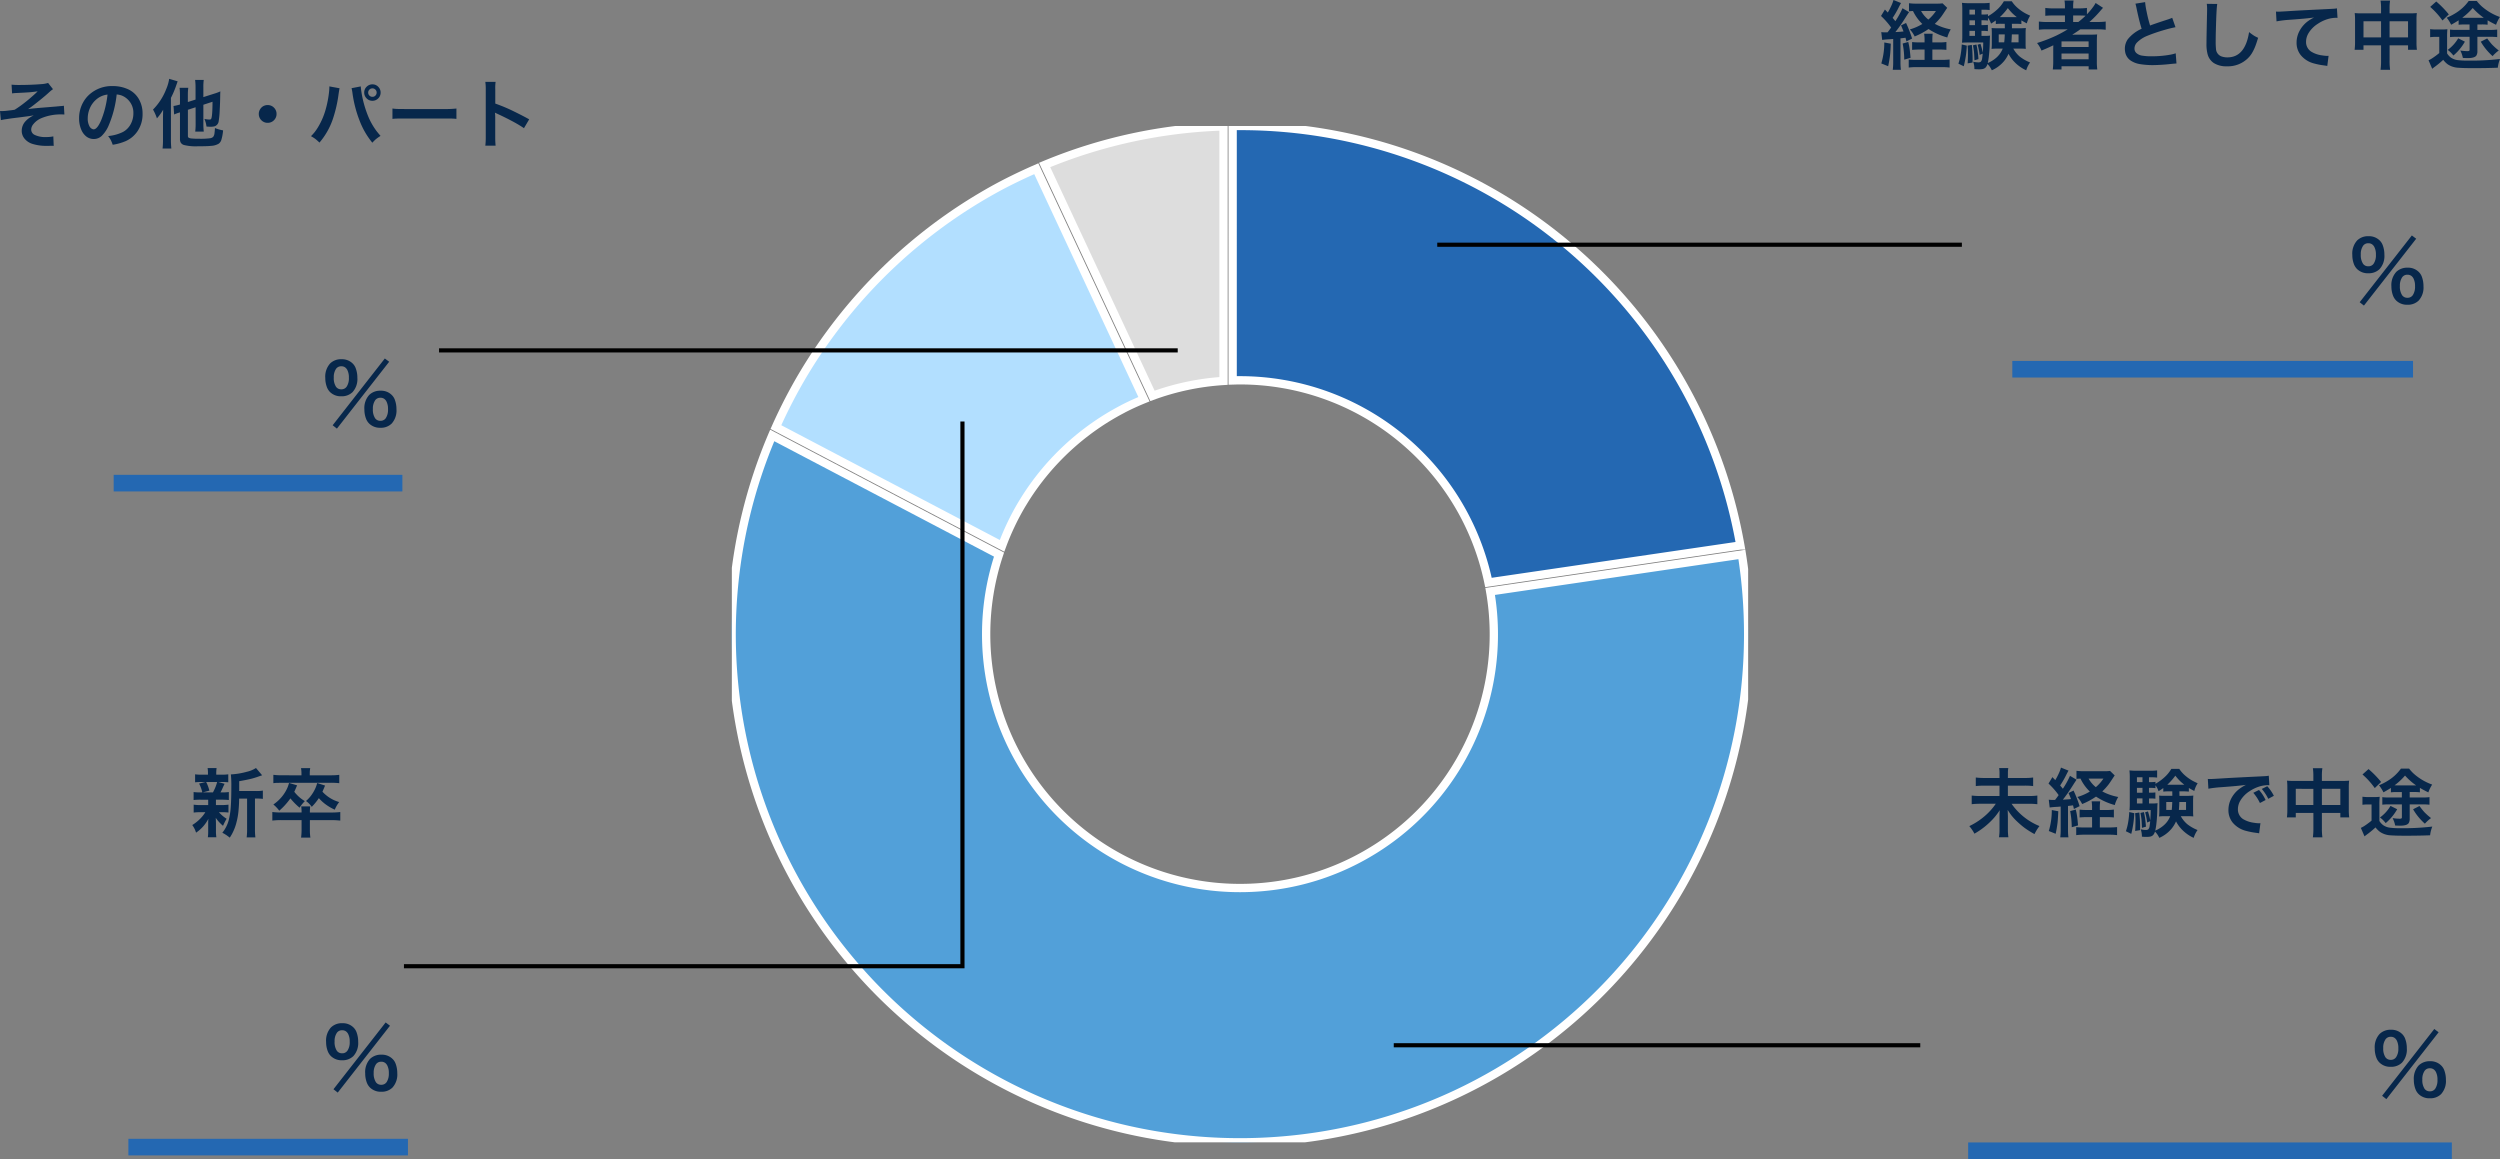
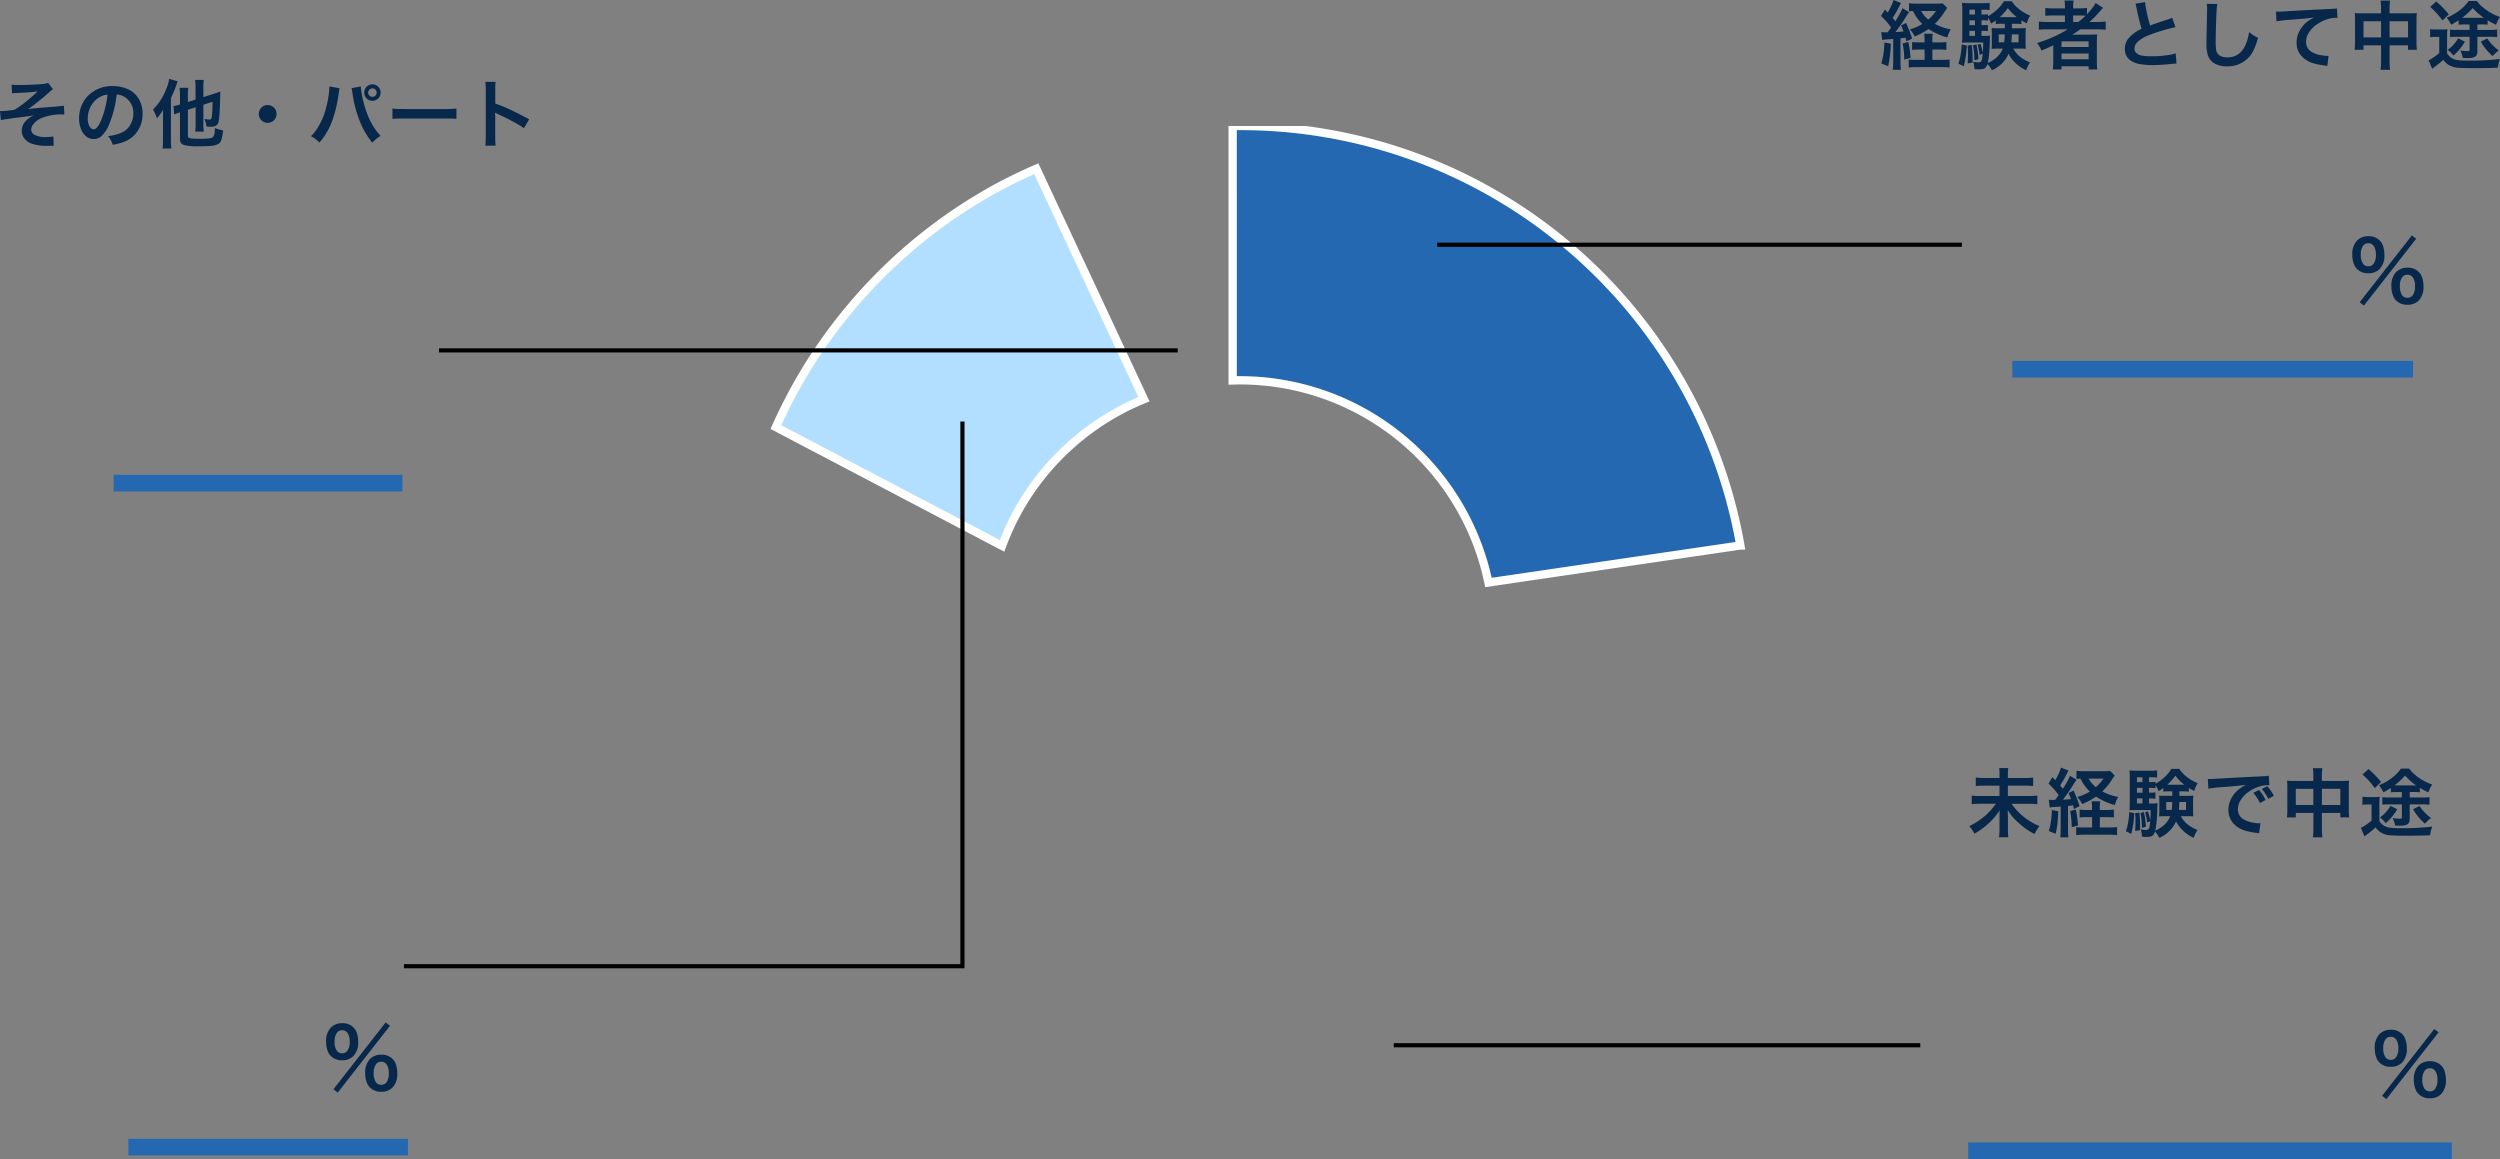
<svg xmlns="http://www.w3.org/2000/svg" width="602.672" height="279.406" viewBox="0 0 602.672 279.406">
  <rect x="0" y="0" width="602.672" height="279.406" fill="#808080" stroke="none" />
  <defs>
    <clipPath id="clip-path">
      <rect id="長方形_633" data-name="長方形 633" width="245" height="245" fill="none" />
    </clipPath>
  </defs>
  <g id="グループ_6848" data-name="グループ 6848" transform="translate(-219.161 -2186.421)">
    <path id="パス_13515" data-name="パス 13515" d="M-16772.826-7615.874h69.6" transform="translate(17019.391 9918.762)" fill="none" stroke="#2468b2" stroke-width="4" />
    <path id="パス_13503" data-name="パス 13503" d="M-16772.826-7615.874h96.6" transform="translate(17477.094 9891.301)" fill="none" stroke="#2468b2" stroke-width="4" />
    <path id="パス_13517" data-name="パス 13517" d="M-16772.826-7615.874h116.6" transform="translate(17466.449 10079.701)" fill="none" stroke="#2468b2" stroke-width="4" />
    <path id="パス_13518" data-name="パス 13518" d="M-16772.826-7615.874h67.395" transform="translate(17022.934 10078.826)" fill="none" stroke="#2468b2" stroke-width="4" />
    <path id="パス_13570" data-name="パス 13570" d="M-6.807.049l12.578-16.1,1.045.791L-5.781.859ZM4.775-8.281A3.621,3.621,0,0,1,7.422-7.266a3.074,3.074,0,0,1,.752,1.152,6.494,6.494,0,0,1,.4,2.3A4.671,4.671,0,0,1,7.412-.352,3.663,3.663,0,0,1,4.717.654,3.7,3.7,0,0,1,1.992-.361,3.335,3.335,0,0,1,1.24-1.523,6.2,6.2,0,0,1,.84-3.76,4.72,4.72,0,0,1,2.012-7.266,3.775,3.775,0,0,1,4.775-8.281Zm-.1,1.7a1.461,1.461,0,0,0-1.25.635,3.526,3.526,0,0,0-.537,2.08,3.794,3.794,0,0,0,.537,2.227,1.505,1.505,0,0,0,1.279.615A1.5,1.5,0,0,0,6-1.66a3.654,3.654,0,0,0,.537-2.158,3.909,3.909,0,0,0-.371-1.855,1.753,1.753,0,0,0-.625-.7A1.584,1.584,0,0,0,4.678-6.582Zm-9.326-9.287A3.621,3.621,0,0,1-2-14.854,3.074,3.074,0,0,1-1.25-13.7a6.466,6.466,0,0,1,.4,2.295A4.686,4.686,0,0,1-2.012-7.939,3.7,3.7,0,0,1-4.717-6.934,3.689,3.689,0,0,1-7.432-7.949a3.335,3.335,0,0,1-.752-1.162,6.2,6.2,0,0,1-.4-2.236,4.72,4.72,0,0,1,1.172-3.506A3.755,3.755,0,0,1-4.648-15.869Zm-.1,1.7A1.461,1.461,0,0,0-6-13.535a3.5,3.5,0,0,0-.537,2.08A3.794,3.794,0,0,0-6-9.229a1.505,1.505,0,0,0,1.279.615,1.491,1.491,0,0,0,1.289-.645,3.607,3.607,0,0,0,.537-2.148,3.909,3.909,0,0,0-.371-1.855,1.753,1.753,0,0,0-.625-.7A1.584,1.584,0,0,0-4.746-14.17Z" transform="translate(794.813 2259.231)" fill="#07274b" />
-     <path id="パス_13565" data-name="パス 13565" d="M-6.807.049l12.578-16.1,1.045.791L-5.781.859ZM4.775-8.281A3.621,3.621,0,0,1,7.422-7.266a3.074,3.074,0,0,1,.752,1.152,6.494,6.494,0,0,1,.4,2.3A4.671,4.671,0,0,1,7.412-.352,3.663,3.663,0,0,1,4.717.654,3.7,3.7,0,0,1,1.992-.361,3.335,3.335,0,0,1,1.24-1.523,6.2,6.2,0,0,1,.84-3.76,4.72,4.72,0,0,1,2.012-7.266,3.775,3.775,0,0,1,4.775-8.281Zm-.1,1.7a1.461,1.461,0,0,0-1.25.635,3.526,3.526,0,0,0-.537,2.08,3.794,3.794,0,0,0,.537,2.227,1.505,1.505,0,0,0,1.279.615A1.5,1.5,0,0,0,6-1.66a3.654,3.654,0,0,0,.537-2.158,3.909,3.909,0,0,0-.371-1.855,1.753,1.753,0,0,0-.625-.7A1.584,1.584,0,0,0,4.678-6.582Zm-9.326-9.287A3.621,3.621,0,0,1-2-14.854,3.074,3.074,0,0,1-1.25-13.7a6.466,6.466,0,0,1,.4,2.295A4.686,4.686,0,0,1-2.012-7.939,3.7,3.7,0,0,1-4.717-6.934,3.689,3.689,0,0,1-7.432-7.949a3.335,3.335,0,0,1-.752-1.162,6.2,6.2,0,0,1-.4-2.236,4.72,4.72,0,0,1,1.172-3.506A3.755,3.755,0,0,1-4.648-15.869Zm-.1,1.7A1.461,1.461,0,0,0-6-13.535a3.5,3.5,0,0,0-.537,2.08A3.794,3.794,0,0,0-6-9.229a1.505,1.505,0,0,0,1.279.615,1.491,1.491,0,0,0,1.289-.645,3.607,3.607,0,0,0,.537-2.148,3.909,3.909,0,0,0-.371-1.855,1.753,1.753,0,0,0-.625-.7A1.584,1.584,0,0,0-4.746-14.17Z" transform="translate(306.162 2288.888)" fill="#07274b" />
    <path id="パス_13568" data-name="パス 13568" d="M-6.807.049l12.578-16.1,1.045.791L-5.781.859ZM4.775-8.281A3.621,3.621,0,0,1,7.422-7.266a3.074,3.074,0,0,1,.752,1.152,6.494,6.494,0,0,1,.4,2.3A4.671,4.671,0,0,1,7.412-.352,3.663,3.663,0,0,1,4.717.654,3.7,3.7,0,0,1,1.992-.361,3.335,3.335,0,0,1,1.24-1.523,6.2,6.2,0,0,1,.84-3.76,4.72,4.72,0,0,1,2.012-7.266,3.775,3.775,0,0,1,4.775-8.281Zm-.1,1.7a1.461,1.461,0,0,0-1.25.635,3.526,3.526,0,0,0-.537,2.08,3.794,3.794,0,0,0,.537,2.227,1.505,1.505,0,0,0,1.279.615A1.5,1.5,0,0,0,6-1.66a3.654,3.654,0,0,0,.537-2.158,3.909,3.909,0,0,0-.371-1.855,1.753,1.753,0,0,0-.625-.7A1.584,1.584,0,0,0,4.678-6.582Zm-9.326-9.287A3.621,3.621,0,0,1-2-14.854,3.074,3.074,0,0,1-1.25-13.7a6.466,6.466,0,0,1,.4,2.295A4.686,4.686,0,0,1-2.012-7.939,3.7,3.7,0,0,1-4.717-6.934,3.689,3.689,0,0,1-7.432-7.949a3.335,3.335,0,0,1-.752-1.162,6.2,6.2,0,0,1-.4-2.236,4.72,4.72,0,0,1,1.172-3.506A3.755,3.755,0,0,1-4.648-15.869Zm-.1,1.7A1.461,1.461,0,0,0-6-13.535a3.5,3.5,0,0,0-.537,2.08A3.794,3.794,0,0,0-6-9.229a1.505,1.505,0,0,0,1.279.615,1.491,1.491,0,0,0,1.289-.645,3.607,3.607,0,0,0,.537-2.148,3.909,3.909,0,0,0-.371-1.855,1.753,1.753,0,0,0-.625-.7A1.584,1.584,0,0,0-4.746-14.17Z" transform="translate(800.221 2450.53)" fill="#07274b" />
    <path id="パス_13566" data-name="パス 13566" d="M-6.807.049l12.578-16.1,1.045.791L-5.781.859ZM4.775-8.281A3.621,3.621,0,0,1,7.422-7.266a3.074,3.074,0,0,1,.752,1.152,6.494,6.494,0,0,1,.4,2.3A4.671,4.671,0,0,1,7.412-.352,3.663,3.663,0,0,1,4.717.654,3.7,3.7,0,0,1,1.992-.361,3.335,3.335,0,0,1,1.24-1.523,6.2,6.2,0,0,1,.84-3.76,4.72,4.72,0,0,1,2.012-7.266,3.775,3.775,0,0,1,4.775-8.281Zm-.1,1.7a1.461,1.461,0,0,0-1.25.635,3.526,3.526,0,0,0-.537,2.08,3.794,3.794,0,0,0,.537,2.227,1.505,1.505,0,0,0,1.279.615A1.5,1.5,0,0,0,6-1.66a3.654,3.654,0,0,0,.537-2.158,3.909,3.909,0,0,0-.371-1.855,1.753,1.753,0,0,0-.625-.7A1.584,1.584,0,0,0,4.678-6.582Zm-9.326-9.287A3.621,3.621,0,0,1-2-14.854,3.074,3.074,0,0,1-1.25-13.7a6.466,6.466,0,0,1,.4,2.295A4.686,4.686,0,0,1-2.012-7.939,3.7,3.7,0,0,1-4.717-6.934,3.689,3.689,0,0,1-7.432-7.949a3.335,3.335,0,0,1-.752-1.162,6.2,6.2,0,0,1-.4-2.236,4.72,4.72,0,0,1,1.172-3.506A3.755,3.755,0,0,1-4.648-15.869Zm-.1,1.7A1.461,1.461,0,0,0-6-13.535a3.5,3.5,0,0,0-.537,2.08A3.794,3.794,0,0,0-6-9.229a1.505,1.505,0,0,0,1.279.615,1.491,1.491,0,0,0,1.289-.645,3.607,3.607,0,0,0,.537-2.148,3.909,3.909,0,0,0-.371-1.855,1.753,1.753,0,0,0-.625-.7A1.584,1.584,0,0,0-4.746-14.17Z" transform="translate(306.359 2448.952)" fill="#07274b" />
    <path id="パス_13571" data-name="パス 13571" d="M3.164-8.675q-.36-.51-.765-1A18.683,18.683,0,0,0,.721-11.461l.94-1.547q.563.58.694.721a15.165,15.165,0,0,0,.791-1.5,8.789,8.789,0,0,0,.58-1.521l1.819.729q-.167.264-.659,1.248A21.159,21.159,0,0,1,3.524-11q.387.457.659.791A20.264,20.264,0,0,0,5.9-13.324l1.591.94q-.211.272-1.09,1.661A37.666,37.666,0,0,1,4.184-7.576q1.2-.062,1.96-.149-.22-.6-.589-1.459l1.2-.589A27.161,27.161,0,0,1,8.209-6.012l-1.371.677q-.132-.58-.211-.879-.712.1-1.213.149V-.378a13.231,13.231,0,0,0,.105,1.89H3.551a13.541,13.541,0,0,0,.105-1.9V-5.915l-.422.035L2.8-5.845A18.085,18.085,0,0,0,1-5.687L.782-7.567a6.667,6.667,0,0,0,.932.053H2.3Q2.672-7.98,3.164-8.675ZM13.1-5.089h1.644a11.287,11.287,0,0,0,1.74-.1v1.9a15.928,15.928,0,0,0-1.749-.079H13.1V-.879h2.224a14.778,14.778,0,0,0,1.934-.088V.976A14.235,14.235,0,0,0,15.293.87H9.369A14.677,14.677,0,0,0,7.4.976V-.958a14.394,14.394,0,0,0,1.714.079h2.109V-3.366H10.011a17.685,17.685,0,0,0-1.793.079v-1.89a13.022,13.022,0,0,0,1.8.088h1.2V-5.44a9.837,9.837,0,0,0-.1-1.731h2.057A12.458,12.458,0,0,0,13.1-5.449Zm-.923-3.226a17.15,17.15,0,0,1-3.34,1.793,7.545,7.545,0,0,0-1.16-1.7,12.139,12.139,0,0,0,3.006-1.31,10.819,10.819,0,0,1-2.25-3.12,9.228,9.228,0,0,0-.967.07v-1.951a13.312,13.312,0,0,0,1.986.1h4.685a10.45,10.45,0,0,0,1.424-.07l1.116,1.081q-.105.167-.4.6-.7,1.072-1.028,1.521a14.268,14.268,0,0,1-1.564,1.74,13.213,13.213,0,0,0,3.85,1.336A7.394,7.394,0,0,0,16.7-6.275,16.006,16.006,0,0,1,12.173-8.314ZM10.38-12.656a6.927,6.927,0,0,0,1.749,2.065,9.4,9.4,0,0,0,1.828-2.065ZM1.512-5.071l1.564.29Q3.015-3.129,2.9-2.03,2.751-.756,2.443.65L.791-.018A17.438,17.438,0,0,0,1.512-5.071Zm4.43.255,1.345-.378a14.294,14.294,0,0,1,.36,1.9q.1.8.193,1.925L6.319-.932A21.182,21.182,0,0,0,5.941-4.816ZM32.268-9.58q.018.747.018,1.081h1.9a12.374,12.374,0,0,0,1.45-.062,12.266,12.266,0,0,0-.062,1.3v2.426a11.986,11.986,0,0,0,.053,1.3q-.686-.062-1.389-.062H32.611A6.716,6.716,0,0,0,34.167-1.67,9.828,9.828,0,0,0,36.654-.255a6.538,6.538,0,0,0-.932,1.89,9.421,9.421,0,0,1-2.83-2A8.333,8.333,0,0,1,31.46-2.338,7.45,7.45,0,0,1,30.317-.5a8.128,8.128,0,0,1-2.883,2.136,6.182,6.182,0,0,0-.457-.809,5.848,5.848,0,0,0-.589-.712,2.137,2.137,0,0,1-.439.835,1.434,1.434,0,0,1-.659.369,5.054,5.054,0,0,1-1.046.079,9.484,9.484,0,0,1-1.011-.053,5.07,5.07,0,0,0-.29-1.775,5.7,5.7,0,0,0,1.23.158.909.909,0,0,0,.615-.167,1.381,1.381,0,0,0,.3-.747q.07-.466.149-1.2l-.738.316a12.553,12.553,0,0,0-.211-1.3,11.355,11.355,0,0,0-.281-1.16l.686-.211a15.979,15.979,0,0,1,.563,2.162q.1-1.213.105-2.487H21.695q-.923,0-1.45.053a14.837,14.837,0,0,0,.07-1.547v-6.205a16.112,16.112,0,0,0-.079-1.863,14.048,14.048,0,0,0,1.819.088h3.155a12.433,12.433,0,0,0,1.7-.088v1.74a9.861,9.861,0,0,0-1.362-.079h-.6V-11.8h.36a9.118,9.118,0,0,0,1.2-.07v.475a12.241,12.241,0,0,0,2.127-1.538,8.421,8.421,0,0,0,1.705-2.074h1.9a7.649,7.649,0,0,0,1.485,1.67,10.361,10.361,0,0,0,1.74,1.213q.422.229,1.213.6a6.272,6.272,0,0,0-.809,1.854q-.844-.439-1.31-.729v.888A11.919,11.919,0,0,0,33.27-9.58Zm-1.714,0h-.949a8.213,8.213,0,0,0-1.213.07v-.87q-.422.316-1.143.765a5.039,5.039,0,0,0-.747-1.433v.7a9.118,9.118,0,0,0-1.2-.07h-.36v1.16h.343a9.932,9.932,0,0,0,1.2-.062V-7.8a9.455,9.455,0,0,0-1.2-.07h-.343v1.213h.633a10.076,10.076,0,0,0,1.433-.07q-.044.36-.07,1.512A35.475,35.475,0,0,1,26.7-1.564a14.308,14.308,0,0,1-.246,1.45A7.746,7.746,0,0,0,28.313-1.23a5.665,5.665,0,0,0,1.749-2.364H28.779a12.6,12.6,0,0,0-1.415.07,10.043,10.043,0,0,0,.07-1.31V-7.26q0-.729-.053-1.292a13.9,13.9,0,0,0,1.424.053h1.767Zm0,2.566H29.1V-5.1h1.318Q30.519-5.906,30.554-7.014Zm1.705,0Q32.215-5.7,32.154-5.1h1.723V-7.014Zm-8.886-.861H22.038v1.213h1.336Zm0-1.38v-1.16H22.038v1.16Zm0-2.549v-1.169H22.038V-11.8Zm10.09.633q-.571-.457-1.063-.923a13.093,13.093,0,0,1-1.107-1.266,14.579,14.579,0,0,1-1.942,2.188h4.113ZM20.183-4.588l1.213.272A23.372,23.372,0,0,1,20.667.668L19.375.035a13.518,13.518,0,0,0,.545-2.153A19.406,19.406,0,0,0,20.183-4.588Zm1.415.272,1.011-.167A32.809,32.809,0,0,1,22.8-1.151q0,.308-.018.923l-1.178.193q.079-1.072.079-2.479A16.94,16.94,0,0,0,21.6-4.315Zm1.283-.062.835-.2a15.181,15.181,0,0,1,.316,1.723q.123.94.176,1.793l-.958.281q-.053-1.2-.105-1.872A16.223,16.223,0,0,0,22.881-4.377ZM45.737-8.244h-4.8a17.245,17.245,0,0,0-2.162.105v-1.978a14.679,14.679,0,0,0,2.188.105h4.1v-1.564H42.353a18.03,18.03,0,0,0-2.03.079v-1.9a13.684,13.684,0,0,0,2.109.105H45.06V-13.6a9.286,9.286,0,0,0-.105-1.582h2.188a9.007,9.007,0,0,0-.105,1.582v.308h1.3a13.8,13.8,0,0,0,2.021-.105v1.538a16.767,16.767,0,0,0,1.512-1.8,6.648,6.648,0,0,0,.58-.932l1.793,1.169q-.193.2-.589.659a26.367,26.367,0,0,1-2.689,2.751h1.863a14.478,14.478,0,0,0,2.057-.105v1.978a17.607,17.607,0,0,0-2.232-.105H48.769q-.835.6-1.951,1.31.519-.018,1.468-.018h2.646q1.23,0,1.89-.062-.07.642-.07,1.969V-.589a13.263,13.263,0,0,0,.105,2.021H50.773V.668H44.234v.765h-2.1a16.2,16.2,0,0,0,.105-2.021V-3.375q.009-.668.018-1.02-1.187.589-2.848,1.274a7.249,7.249,0,0,0-1.072-1.819,34.467,34.467,0,0,0,4.623-1.784A29.446,29.446,0,0,0,45.737-8.244Zm2.558-1.767a20.134,20.134,0,0,0,1.74-1.512q-.589-.053-1.512-.053H47.037v1.564ZM44.234-5.326v1.354h6.53V-5.326Zm0,2.918V-1.02h6.53V-2.408ZM62.053-14.423,64.39-14.8a17.93,17.93,0,0,0,.369,2.338,33.626,33.626,0,0,0,.826,3.3q1.274-.483,4.069-1.389a12.575,12.575,0,0,0,1.266-.466l.791,2.268q-1.2.229-2.549.624A40.619,40.619,0,0,0,64.971-6.7,7.365,7.365,0,0,0,62.448-5.08a2.129,2.129,0,0,0-.624,1.468,1.44,1.44,0,0,0,.439,1.072,2.688,2.688,0,0,0,1.459.65,13.164,13.164,0,0,0,2.224.149,24.667,24.667,0,0,0,4.588-.4,10.511,10.511,0,0,0,1.23-.316l.185,2.452q-.387.018-1.45.123A41.476,41.476,0,0,1,66.28.387,18.725,18.725,0,0,1,63.16.149a5.734,5.734,0,0,1-2.092-.756,3.13,3.13,0,0,1-1.494-2.206,4.124,4.124,0,0,1-.07-.756,3.984,3.984,0,0,1,.721-2.294,8.862,8.862,0,0,1,3.322-2.514q-.571-1.793-1.213-4.878A11.138,11.138,0,0,0,62.053-14.423Zm17.2.035,2.522.035q-.114.677-.2,2.435-.062,1.3-.141,4.263Q81.4-6.3,81.4-5.309a16.865,16.865,0,0,0,.07,1.731,2.036,2.036,0,0,0,1.389,1.89,4.23,4.23,0,0,0,1.362.211q4.28,0,5.229-6.1a13.9,13.9,0,0,0,1.178.861,8.6,8.6,0,0,0,1,.519q-.4,1.336-.721,2.145a10.778,10.778,0,0,1-.817,1.639,6.479,6.479,0,0,1-1.011,1.226A6.9,6.9,0,0,1,84.1.677a5.632,5.632,0,0,1-3.155-.791,3.684,3.684,0,0,1-1.5-2.153,9.241,9.241,0,0,1-.264-2.47q0-1.354.132-7.251.018-.747.018-1.169A10.38,10.38,0,0,0,79.256-14.388ZM96.064-10.16l-.132-2.355q.4.018.65.018.387,0,3.015-.167,2.215-.141,7.6-.4,2.013-.1,2.575-.132a5.1,5.1,0,0,0,.853-.105L110.769-11q-.272-.018-.387-.018a7.244,7.244,0,0,0-2.083.343,8.727,8.727,0,0,0-2.276,1.1A6.9,6.9,0,0,0,103.8-7.348a4.06,4.06,0,0,0-.615,2.109,2.739,2.739,0,0,0,1.222,2.364,6.568,6.568,0,0,0,2.707.923,7.608,7.608,0,0,0,1.151.114q.088,0,.352-.018L108.3.589q-.246-.053-.615-.105a16.7,16.7,0,0,1-2.558-.492,6.092,6.092,0,0,1-3.234-2.03,4.746,4.746,0,0,1-.993-3.006,5.962,5.962,0,0,1,.65-2.7,6.977,6.977,0,0,1,2.127-2.487,10.355,10.355,0,0,1,1.441-.861q-1.793.264-6.073.563A26.425,26.425,0,0,0,96.064-10.16Zm25.2-1.934V-13.2a12.938,12.938,0,0,0-.114-1.96h2.285a12.227,12.227,0,0,0-.114,1.89v1.178h4.922a14.869,14.869,0,0,0,1.644-.07,12.982,12.982,0,0,0-.079,1.582V-5.1a13.352,13.352,0,0,0,.1,1.793H127.77V-4.377h-4.447V-.729a14.982,14.982,0,0,0,.123,2.241h-2.3a15.643,15.643,0,0,0,.123-2.241V-4.377H117.03V-3.3h-2.136a14.631,14.631,0,0,0,.1-1.793v-5.493a13.727,13.727,0,0,0-.079-1.573,15.412,15.412,0,0,0,1.626.07Zm0,1.907H117.03v3.9h4.236Zm2.057,3.9h4.447v-3.9h-4.447ZM142.6-9.413h-1.248a11.344,11.344,0,0,0-1.389.07v-1.072q-.65.439-1.8,1.072a8.638,8.638,0,0,0-1.072-1.7,14.028,14.028,0,0,0,1.934-.976,10.907,10.907,0,0,0,3.366-3.05h1.951a9.83,9.83,0,0,0,1.125,1.23,13.482,13.482,0,0,0,4.447,2.628,7.716,7.716,0,0,0-.554.976,6.992,6.992,0,0,0-.369.905q-1.248-.606-2.039-1.09v1.072a10.36,10.36,0,0,0-1.415-.07H144.49V-8.1h3.138a12.074,12.074,0,0,0,1.635-.088v1.828a14.372,14.372,0,0,0-1.635-.079H144.49v3.419a1.967,1.967,0,0,1-.246,1.1q-.422.615-2.057.615-.211,0-1.2-.035a6.747,6.747,0,0,0-.615-1.793,11.342,11.342,0,0,0,1.652.149.933.933,0,0,0,.483-.079.319.319,0,0,0,.1-.272v-3.1H139.34a11.851,11.851,0,0,0-1.45.07V-8.183a10.475,10.475,0,0,0,1.5.079H142.6Zm-1.767-1.617q.457.009.668.009h4.526a15.243,15.243,0,0,1-2.663-2.364A15.285,15.285,0,0,1,140.834-11.03Zm-2.127,9.105a8.107,8.107,0,0,0-.668-.756,8.323,8.323,0,0,0-.712-.6,9.162,9.162,0,0,0,2.54-2.795l1.608.809A12.411,12.411,0,0,1,138.707-1.925Zm9.448.141a14.18,14.18,0,0,1-2.848-3.48l1.547-.782a16.825,16.825,0,0,0,1.187,1.494,15.543,15.543,0,0,0,1.6,1.415A9.011,9.011,0,0,0,148.155-1.784ZM133.109-13.649l1.459-1.3a23.446,23.446,0,0,1,3.032,3.111l-1.529,1.468A18.7,18.7,0,0,0,133.109-13.649ZM133.1-6.337V-8.288a9.981,9.981,0,0,0,1.441.088h1.354a10.56,10.56,0,0,0,1.362-.07,19.116,19.116,0,0,0-.07,1.96v3.876a3.617,3.617,0,0,0,.905,1,3.613,3.613,0,0,0,1.538.6,16.184,16.184,0,0,0,2.215.132,60.983,60.983,0,0,0,8.095-.387,9.806,9.806,0,0,0-.334,1.02q-.1.378-.2,1.081-2.593.105-5.757.105-2.558,0-3.665-.088a5.064,5.064,0,0,1-2.663-.844,5.8,5.8,0,0,1-1.072-1.072A21.852,21.852,0,0,1,134.172.826q-.378.281-.571.448l-.888-2.048A6.688,6.688,0,0,0,133.8-1.4,18.1,18.1,0,0,0,135.3-2.522v-3.9h-.976A7.93,7.93,0,0,0,133.1-6.337Z" transform="translate(671.894 2201.731)" fill="#07274b" />
    <path id="パス_13569" data-name="パス 13569" d="M-46.424-12.806h3.911a14.1,14.1,0,0,0,2.18-.114v2.065a16.708,16.708,0,0,0-2.153-.1h-3.937v2.5h4.931a14.87,14.87,0,0,0,2.171-.114v2.092a16.7,16.7,0,0,0-2.171-.105h-4.043a15.146,15.146,0,0,0,6.724,5.37,11.169,11.169,0,0,0-1.2,1.934A22.378,22.378,0,0,1-42.311-.712a19.741,19.741,0,0,1-1.8-1.512,13.464,13.464,0,0,1-1.459-1.564q-.387-.5-.905-1.318.044,1.081.053,1.67V-.457A13.142,13.142,0,0,0-46.3,1.485h-2.268a11.843,11.843,0,0,0,.123-1.925V-3.349q0-.8.053-1.679A15.128,15.128,0,0,1-49.8-3.155,18.512,18.512,0,0,1-54.483.624,10.1,10.1,0,0,0-55.723-1.2a16.585,16.585,0,0,0,4.157-2.812,14.83,14.83,0,0,0,2.224-2.575H-53a18.129,18.129,0,0,0-2.145.105V-8.569A16.877,16.877,0,0,0-53-8.455h4.553v-2.5h-3.542a18.619,18.619,0,0,0-2.171.1V-12.92A15.264,15.264,0,0,0-52-12.806h3.56v-1.1a7.567,7.567,0,0,0-.088-1.283h2.2a7.352,7.352,0,0,0-.088,1.292Zm12.238,4.131q-.36-.51-.765-1a18.683,18.683,0,0,0-1.679-1.784l.94-1.547q.563.58.694.721a15.165,15.165,0,0,0,.791-1.5,8.789,8.789,0,0,0,.58-1.521l1.819.729q-.167.264-.659,1.248A21.159,21.159,0,0,1-33.826-11q.387.457.659.791a20.264,20.264,0,0,0,1.714-3.111l1.591.94q-.211.272-1.09,1.661a37.666,37.666,0,0,1-2.215,3.146q1.2-.062,1.96-.149-.22-.6-.589-1.459l1.2-.589a27.161,27.161,0,0,1,1.459,3.762l-1.371.677q-.132-.58-.211-.879-.712.1-1.213.149V-.378a13.231,13.231,0,0,0,.105,1.89H-33.8a13.541,13.541,0,0,0,.105-1.9V-5.915l-.422.035-.431.035a18.085,18.085,0,0,0-1.8.158l-.22-1.881a6.667,6.667,0,0,0,.932.053h.589Q-34.678-7.98-34.186-8.675Zm9.932,3.586h1.644a11.287,11.287,0,0,0,1.74-.1v1.9a15.928,15.928,0,0,0-1.749-.079h-1.635V-.879h2.224A14.778,14.778,0,0,0-20.1-.967V.976A14.235,14.235,0,0,0-22.057.87h-5.924A14.677,14.677,0,0,0-29.95.976V-.958a14.394,14.394,0,0,0,1.714.079h2.109V-3.366h-1.213a17.685,17.685,0,0,0-1.793.079v-1.89a13.022,13.022,0,0,0,1.8.088h1.2V-5.44a9.837,9.837,0,0,0-.1-1.731h2.057a12.458,12.458,0,0,0-.088,1.723Zm-.923-3.226a17.15,17.15,0,0,1-3.34,1.793,7.545,7.545,0,0,0-1.16-1.7,12.139,12.139,0,0,0,3.006-1.31,10.819,10.819,0,0,1-2.25-3.12,9.228,9.228,0,0,0-.967.07v-1.951a13.312,13.312,0,0,0,1.986.1h4.685a10.45,10.45,0,0,0,1.424-.07l1.116,1.081q-.105.167-.4.6-.7,1.072-1.028,1.521a14.268,14.268,0,0,1-1.564,1.74,13.213,13.213,0,0,0,3.85,1.336,7.394,7.394,0,0,0-.835,1.951A16.006,16.006,0,0,1-25.177-8.314Zm-1.793-4.342a6.927,6.927,0,0,0,1.749,2.065,9.4,9.4,0,0,0,1.828-2.065Zm-8.868,7.585,1.564.29q-.062,1.652-.176,2.751Q-34.6-.756-34.907.65l-1.652-.668A17.438,17.438,0,0,0-35.838-5.071Zm4.43.255,1.345-.378a14.294,14.294,0,0,1,.36,1.9q.1.8.193,1.925l-1.521.439A21.182,21.182,0,0,0-31.409-4.816ZM-5.082-9.58q.018.747.018,1.081h1.9a12.374,12.374,0,0,0,1.45-.062,12.266,12.266,0,0,0-.062,1.3v2.426a11.986,11.986,0,0,0,.053,1.3q-.686-.062-1.389-.062H-4.739A6.716,6.716,0,0,0-3.183-1.67,9.828,9.828,0,0,0-.7-.255a6.538,6.538,0,0,0-.932,1.89,9.421,9.421,0,0,1-2.83-2A8.333,8.333,0,0,1-5.89-2.338,7.45,7.45,0,0,1-7.033-.5,8.128,8.128,0,0,1-9.916,1.635a6.182,6.182,0,0,0-.457-.809,5.848,5.848,0,0,0-.589-.712A2.137,2.137,0,0,1-11.4.949a1.434,1.434,0,0,1-.659.369,5.054,5.054,0,0,1-1.046.079,9.484,9.484,0,0,1-1.011-.053,5.07,5.07,0,0,0-.29-1.775,5.7,5.7,0,0,0,1.23.158.909.909,0,0,0,.615-.167,1.381,1.381,0,0,0,.3-.747q.07-.466.149-1.2l-.738.316a12.553,12.553,0,0,0-.211-1.3,11.355,11.355,0,0,0-.281-1.16l.686-.211A15.979,15.979,0,0,1-12.1-2.584q.1-1.213.105-2.487h-3.665q-.923,0-1.45.053a14.837,14.837,0,0,0,.07-1.547v-6.205a16.112,16.112,0,0,0-.079-1.863,14.048,14.048,0,0,0,1.819.088h3.155a12.433,12.433,0,0,0,1.7-.088v1.74a9.861,9.861,0,0,0-1.362-.079h-.6V-11.8h.36a9.118,9.118,0,0,0,1.2-.07v.475a12.241,12.241,0,0,0,2.127-1.538,8.421,8.421,0,0,0,1.705-2.074h1.9a7.649,7.649,0,0,0,1.485,1.67,10.361,10.361,0,0,0,1.74,1.213q.422.229,1.213.6a6.272,6.272,0,0,0-.809,1.854q-.844-.439-1.31-.729v.888A11.919,11.919,0,0,0-4.08-9.58Zm-1.714,0h-.949a8.213,8.213,0,0,0-1.213.07v-.87q-.422.316-1.143.765a5.039,5.039,0,0,0-.747-1.433v.7a9.118,9.118,0,0,0-1.2-.07h-.36v1.16h.343a9.932,9.932,0,0,0,1.2-.062V-7.8a9.455,9.455,0,0,0-1.2-.07H-12.4v1.213h.633a10.076,10.076,0,0,0,1.433-.07q-.044.36-.07,1.512a35.475,35.475,0,0,1-.246,3.656A14.308,14.308,0,0,1-10.9-.114,7.746,7.746,0,0,0-9.037-1.23,5.665,5.665,0,0,0-7.288-3.595H-8.571a12.6,12.6,0,0,0-1.415.07,10.043,10.043,0,0,0,.07-1.31V-7.26q0-.729-.053-1.292A13.9,13.9,0,0,0-8.545-8.5h1.767Zm0,2.566h-1.45V-5.1h1.318Q-6.831-5.906-6.8-7.014Zm1.705,0Q-5.135-5.7-5.2-5.1h1.723V-7.014Zm-8.886-.861h-1.336v1.213h1.336Zm0-1.38v-1.16h-1.336v1.16Zm0-2.549v-1.169h-1.336V-11.8Zm10.09.633q-.571-.457-1.063-.923a13.093,13.093,0,0,1-1.107-1.266A14.579,14.579,0,0,1-8-11.171h4.113Zm-13.28,6.583,1.213.272A23.372,23.372,0,0,1-16.683.668L-17.975.035a13.518,13.518,0,0,0,.545-2.153A19.406,19.406,0,0,0-17.167-4.588Zm1.415.272,1.011-.167a32.809,32.809,0,0,1,.193,3.331q0,.308-.018.923l-1.178.193q.079-1.072.079-2.479A16.94,16.94,0,0,0-15.752-4.315Zm1.283-.062.835-.2a15.181,15.181,0,0,1,.316,1.723q.123.94.176,1.793l-.958.281q-.053-1.2-.105-1.872A16.223,16.223,0,0,0-14.469-4.377ZM1.909-10.213l-.132-2.355q.431.018.633.018.4,0,3.032-.167,2.092-.132,7.6-.4,1.934-.088,2.575-.132a6.086,6.086,0,0,0,.853-.1l.141,2.294q-.246-.018-.378-.018a7.269,7.269,0,0,0-2.092.343,9.117,9.117,0,0,0-2.276,1.1A6.9,6.9,0,0,0,9.643-7.392a4.06,4.06,0,0,0-.615,2.109A2.761,2.761,0,0,0,10.25-2.909,6.711,6.711,0,0,0,12.957-2a7.608,7.608,0,0,0,1.151.114q.053,0,.352-.018L14.143.536q-.246-.053-.615-.1a18.263,18.263,0,0,1-2.558-.492,6.162,6.162,0,0,1-3.234-2.03A4.76,4.76,0,0,1,6.743-5.1a6,6,0,0,1,.65-2.7A6.9,6.9,0,0,1,9.52-10.274a10.9,10.9,0,0,1,1.441-.87q-1.793.264-6.073.571A25.683,25.683,0,0,0,1.909-10.213Zm10.828.984,1.371-.686a9.852,9.852,0,0,1,.87,1.116,11.85,11.85,0,0,1,.729,1.31l-1.371.721A10.9,10.9,0,0,0,12.737-9.229Zm4.957.721-1.345.729a11.645,11.645,0,0,0-1.564-2.382l1.318-.659A10.406,10.406,0,0,1,17.694-8.508Zm9.522-3.586V-13.2a12.938,12.938,0,0,0-.114-1.96h2.285a12.227,12.227,0,0,0-.114,1.89v1.178h4.922a14.869,14.869,0,0,0,1.644-.07,12.982,12.982,0,0,0-.079,1.582V-5.1a13.352,13.352,0,0,0,.1,1.793H33.72V-4.377H29.273V-.729A14.982,14.982,0,0,0,29.4,1.512h-2.3a15.643,15.643,0,0,0,.123-2.241V-4.377H22.98V-3.3H20.844a14.631,14.631,0,0,0,.1-1.793v-5.493a13.727,13.727,0,0,0-.079-1.573,15.412,15.412,0,0,0,1.626.07Zm0,1.907H22.98v3.9h4.236Zm2.057,3.9H33.72v-3.9H29.273ZM48.551-9.413H47.3a11.344,11.344,0,0,0-1.389.07v-1.072q-.65.439-1.8,1.072a8.638,8.638,0,0,0-1.072-1.7,14.028,14.028,0,0,0,1.934-.976,10.907,10.907,0,0,0,3.366-3.05h1.951a9.83,9.83,0,0,0,1.125,1.23,13.482,13.482,0,0,0,4.447,2.628,7.716,7.716,0,0,0-.554.976,6.992,6.992,0,0,0-.369.905q-1.248-.606-2.039-1.09v1.072a10.36,10.36,0,0,0-1.415-.07H50.44V-8.1h3.138a12.074,12.074,0,0,0,1.635-.088v1.828a14.372,14.372,0,0,0-1.635-.079H50.44v3.419a1.967,1.967,0,0,1-.246,1.1q-.422.615-2.057.615-.211,0-1.2-.035a6.747,6.747,0,0,0-.615-1.793,11.342,11.342,0,0,0,1.652.149.933.933,0,0,0,.483-.079.319.319,0,0,0,.1-.272v-3.1H45.29a11.851,11.851,0,0,0-1.45.07V-8.183a10.475,10.475,0,0,0,1.5.079h3.208ZM46.784-11.03q.457.009.668.009h4.526a15.243,15.243,0,0,1-2.663-2.364A15.285,15.285,0,0,1,46.784-11.03ZM44.657-1.925a8.107,8.107,0,0,0-.668-.756,8.323,8.323,0,0,0-.712-.6,9.162,9.162,0,0,0,2.54-2.795l1.608.809A12.411,12.411,0,0,1,44.657-1.925Zm9.448.141a14.18,14.18,0,0,1-2.848-3.48L52.8-6.047a16.825,16.825,0,0,0,1.187,1.494,15.543,15.543,0,0,0,1.6,1.415A9.011,9.011,0,0,0,54.105-1.784ZM39.059-13.649l1.459-1.3a23.446,23.446,0,0,1,3.032,3.111l-1.529,1.468A18.7,18.7,0,0,0,39.059-13.649ZM39.05-6.337V-8.288a9.981,9.981,0,0,0,1.441.088h1.354a10.56,10.56,0,0,0,1.362-.07,19.116,19.116,0,0,0-.07,1.96v3.876a3.617,3.617,0,0,0,.905,1,3.613,3.613,0,0,0,1.538.6A16.184,16.184,0,0,0,47.795-.7,60.983,60.983,0,0,0,55.89-1.09a9.806,9.806,0,0,0-.334,1.02q-.1.378-.2,1.081-2.593.105-5.757.105-2.558,0-3.665-.088A5.064,5.064,0,0,1,43.269.185,5.8,5.8,0,0,1,42.2-.888,21.852,21.852,0,0,1,40.122.826q-.378.281-.571.448L38.663-.773a6.688,6.688,0,0,0,1.09-.624,18.1,18.1,0,0,0,1.494-1.125v-3.9h-.976A7.93,7.93,0,0,0,39.05-6.337Z" transform="translate(749.623 2386.771)" fill="#07274b" />
-     <path id="パス_13567" data-name="パス 13567" d="M-6.708-9.659h4.052A8.753,8.753,0,0,0-1-9.765v2a10.315,10.315,0,0,0-1.45-.079H-2.9V-.6A14.974,14.974,0,0,0-2.8,1.521H-4.906A15.089,15.089,0,0,0-4.8-.6V-7.84H-6.717q0,1.4-.176,3.182a16.262,16.262,0,0,1-.483,2.619A11.417,11.417,0,0,1-8.211.246a9.431,9.431,0,0,1-.773,1.336A9.347,9.347,0,0,0-10.768.4,8.117,8.117,0,0,0-9.221-2.663,18.252,18.252,0,0,0-8.729-5.95q.132-1.775.132-4.9a25.091,25.091,0,0,0-.114-2.812,18.017,18.017,0,0,0,3.867-.642,6.931,6.931,0,0,0,2.188-.905l1.485,1.758q-.255.079-.6.2-1.028.378-1.907.606-1.222.308-3.023.615v2.074Zm-7.471,2.092h-1.872a13.494,13.494,0,0,0-1.644.079V-9.413a11.49,11.49,0,0,0,1.67.088h.431a8.42,8.42,0,0,0-.782-2.127l1.582-.387h-.853a14.239,14.239,0,0,0-1.687.079v-1.925a12.227,12.227,0,0,0,1.723.088h1.38v-.272a8.3,8.3,0,0,0-.088-1.327h2.171a8.029,8.029,0,0,0-.088,1.318v.281h1.222a12.027,12.027,0,0,0,1.679-.088v1.925a13.7,13.7,0,0,0-1.687-.079h-.747l1.538.439q-.114.255-.378.809a12.04,12.04,0,0,1-.606,1.266h.369A11.659,11.659,0,0,0-9.2-9.413v1.925a13.858,13.858,0,0,0-1.652-.079h-1.459v1.292h1.38a10.64,10.64,0,0,0,1.644-.1v1.9a13.1,13.1,0,0,0-1.644-.079h-.659A8.026,8.026,0,0,0-9.731-2.971a13.049,13.049,0,0,0-.87,1.705,11.988,11.988,0,0,1-1.011-.976A8.593,8.593,0,0,1-12.35-3.2q.009.264.026.694t.018.7V0a9.3,9.3,0,0,0,.1,1.494h-2.057A9.573,9.573,0,0,0-14.179.062V-1.723q0-.642.044-1.239A8.956,8.956,0,0,1-17.105.378a5.8,5.8,0,0,0-.914-1.837,9.956,9.956,0,0,0,2.092-1.705,8.276,8.276,0,0,0,1.063-1.389h-1.169a12.039,12.039,0,0,0-1.644.088V-6.372a10.843,10.843,0,0,0,1.679.1h1.819V-7.567Zm-.492-4.271a9.535,9.535,0,0,1,.782,2.083l-1.617.431h2.47a10.863,10.863,0,0,0,1.02-2.514ZM10.338-4.482h5.027a16.854,16.854,0,0,0,2.3-.114v2.065a19.541,19.541,0,0,0-2.3-.114H10.338V-.387a11.735,11.735,0,0,0,.123,1.96H8.211A13.5,13.5,0,0,0,8.334-.369V-2.646H3.57a17.4,17.4,0,0,0-2.285.114V-4.6a16.794,16.794,0,0,0,2.285.114H8.334A9.241,9.241,0,0,0,8.246-5.95h2.171A10.366,10.366,0,0,0,10.338-4.482Zm-2.03-8.965v-.413A7.089,7.089,0,0,0,8.2-15.17h2.215a7.122,7.122,0,0,0-.105,1.3v.422h4.966a16,16,0,0,0,2.145-.114v2.013a20.25,20.25,0,0,0-2.083-.1H3.667q-1.38.026-1.6.035l-.536.062v-2.013a16.627,16.627,0,0,0,2.171.114ZM5.644-7.884A16.855,16.855,0,0,1,2.955-4.913a8.227,8.227,0,0,0-1.424-1.5,9.791,9.791,0,0,0,2.32-2.206,9.033,9.033,0,0,0,1.107-1.916,10.618,10.618,0,0,0,.36-1.072l1.934.58q-.378.932-.677,1.547A8.817,8.817,0,0,0,9.125-7.225,8.417,8.417,0,0,0,7.859-5.643,15,15,0,0,1,5.644-7.884ZM12.5-7.945a14.607,14.607,0,0,1-1.705,2.1A6.005,6.005,0,0,0,9.4-7.251,8.371,8.371,0,0,0,11.181-9.4a8.849,8.849,0,0,0,.668-1.38,8.086,8.086,0,0,0,.246-.809l1.9.615q-.4.984-.633,1.477A8.71,8.71,0,0,0,17.4-7a7.866,7.866,0,0,0-1.063,1.837,11.827,11.827,0,0,1-2.347-1.389A10.261,10.261,0,0,1,12.5-7.945Z" transform="translate(283.527 2386.771)" fill="#07274b" />
    <path id="パス_13564" data-name="パス 13564" d="M-61.613-11.795l-.123-2.109a16.584,16.584,0,0,0,1.767.079q2.821,0,5.353-.2a6.925,6.925,0,0,0,1.688-.29l1.178,1.5a9.651,9.651,0,0,0-1.055.87q-1.3,1.178-3.507,2.892-.545.431-1.441,1.055,1.028-.176,4.377-.439,1.749-.141,2.364-.193,1.037-.1,1.283-.114a3.8,3.8,0,0,0,.606-.079L-49-6.715q-.343-.009-.554-.009a12.042,12.042,0,0,0-4.992.9,4.887,4.887,0,0,0-1.978,1.5A2.055,2.055,0,0,0-57-3.1a1.422,1.422,0,0,0,.8,1.292,5.866,5.866,0,0,0,2.83.536,8.278,8.278,0,0,0,1.705-.158l.088,2.285q-.29-.018-.519-.018l-1.063.018h-.185a11.064,11.064,0,0,1-3.4-.492A3.958,3.958,0,0,1-58.6-.879,2.924,2.924,0,0,1-59.284-2.8a3.356,3.356,0,0,1,.976-2.347,5.746,5.746,0,0,1,.967-.817,11.016,11.016,0,0,1,.958-.545q-.36.07-.984.167l-.606.088-.624.079-1.222.158-1.907.237-1.16.176a13.776,13.776,0,0,0-1.424.255l-.211-2.188q.193.009.29.009a12.4,12.4,0,0,0,1.547-.105q.132-.018.686-.079t1.02-.149a26.421,26.421,0,0,0,2.338-1.652q.888-.677,2.153-1.8.642-.571,1.046-.984-.694.105-1.723.211-.923.079-3.3.193A10.372,10.372,0,0,0-61.613-11.795Zm25.219.255a26.271,26.271,0,0,1-1.881,7.356,7.832,7.832,0,0,1-1.74,2.646A2.736,2.736,0,0,1-41.922-.8a2.864,2.864,0,0,1-1.846-.65A4.045,4.045,0,0,1-44.91-3a6.813,6.813,0,0,1-.545-2.786,7.768,7.768,0,0,1,.949-3.8,7.223,7.223,0,0,1,1.494-1.907,8.093,8.093,0,0,1,5.722-2.065,8.728,8.728,0,0,1,3.48.694,5.774,5.774,0,0,1,2.821,2.549,6.907,6.907,0,0,1,.835,3.428A7.249,7.249,0,0,1-31.472-2.54,6.733,6.733,0,0,1-34.2-.3a12.78,12.78,0,0,1-3.155.888,8.516,8.516,0,0,0-.5-1.213,9.1,9.1,0,0,0-.6-.888A10.2,10.2,0,0,0-34.873-2.5a4.59,4.59,0,0,0,1.854-1.881A5.424,5.424,0,0,0-32.368-7a4.414,4.414,0,0,0-1.143-3.111,4.353,4.353,0,0,0-1.837-1.23A5.152,5.152,0,0,0-36.394-11.54Zm-2.206.026a4.92,4.92,0,0,0-2.32.879A5.723,5.723,0,0,0-42.95-8a6.066,6.066,0,0,0-.422,2.224,3.836,3.836,0,0,0,.422,1.916,1.4,1.4,0,0,0,.765.686.683.683,0,0,0,.229.044q.9,0,1.863-2.3a22.892,22.892,0,0,0,1.2-4.131Q-38.705-10.512-38.6-11.514Zm21.229,3.059-1.854.606v6.293a.564.564,0,0,0,.132.413,1.744,1.744,0,0,0,.809.22,16.776,16.776,0,0,0,1.811.062,17.938,17.938,0,0,0,2.54-.114,1.388,1.388,0,0,0,.791-.334,1.673,1.673,0,0,0,.325-.879q.053-.343.114-1.257a9.285,9.285,0,0,0,1.96.563,11.161,11.161,0,0,1-.422,2.3,1.779,1.779,0,0,1-.6.888,3.933,3.933,0,0,1-1.854.545q-.949.105-3.3.105a11.464,11.464,0,0,1-3.27-.316,1.355,1.355,0,0,1-.782-.606,1.873,1.873,0,0,1-.167-.879V-7.225q-.237.079-.36.114a8.574,8.574,0,0,0-1.046.4l-.149-2.048a10.983,10.983,0,0,0,1.556-.36v-2.118a15.23,15.23,0,0,0-.1-1.907h2.1a13.69,13.69,0,0,0-.1,1.828v1.6l1.854-.589v-2.927a13.581,13.581,0,0,0-.105-1.811h2.083A12.4,12.4,0,0,0-15.5-13.28V-10.9l2.628-.835a11.269,11.269,0,0,0,1.468-.545q-.026.439-.035.967-.018,1.74-.123,3.665a20.1,20.1,0,0,1-.237,2.5,1.48,1.48,0,0,1-.923,1.266,3.475,3.475,0,0,1-1.037.123q-.448,0-.984-.044a6.563,6.563,0,0,0-.5-1.837,6.5,6.5,0,0,0,1.222.149.429.429,0,0,0,.387-.149q.325-.483.343-4.14l-2.206.721v4.685a15.045,15.045,0,0,0,.1,1.793h-2.065a14.445,14.445,0,0,0,.1-1.854Zm-7.822.6a12.008,12.008,0,0,1-1.5,2.074,11.585,11.585,0,0,0-.94-2.118,14.388,14.388,0,0,0,3.2-4.983,9.991,9.991,0,0,0,.694-2.426l2.039.606q-.141.413-.36,1.028a21.377,21.377,0,0,1-1.257,2.962V-.677a20.473,20.473,0,0,0,.1,2.18h-2.118a18.01,18.01,0,0,0,.105-2.2V-5.871q0-.448.026-1.415ZM.026-8.982a2.057,2.057,0,0,1,1.494.624,2.069,2.069,0,0,1,.624,1.521,2.078,2.078,0,0,1-.624,1.512A2.088,2.088,0,0,1,0-4.7a2.078,2.078,0,0,1-1.512-.624,2.069,2.069,0,0,1-.624-1.521,2.064,2.064,0,0,1,.4-1.248A2.067,2.067,0,0,1,.026-8.982Zm14.848-4.5,2.461.448q-.062.229-.237,1.4a31.713,31.713,0,0,1-1.424,6.144A17.3,17.3,0,0,1,12.493.062a12.932,12.932,0,0,0-1.02-.9,8.949,8.949,0,0,0-1.028-.642q.527-.536.853-.94a11.425,11.425,0,0,0,.721-1.028,17.041,17.041,0,0,0,1.934-4.368,25.458,25.458,0,0,0,.87-4.535Q14.875-12.885,14.875-13.482Zm5.353.431,2.224-.431q.026.519.141,1.266a26.11,26.11,0,0,0,1.705,6.1A16.526,16.526,0,0,0,26.186-2.8q.439.58,1.028,1.248a10.7,10.7,0,0,0-1.143.809,11.047,11.047,0,0,0-.835.835,19.094,19.094,0,0,1-3.059-5.282,28.9,28.9,0,0,1-1.714-6.557A11.191,11.191,0,0,0,20.227-13.052Zm5.063-.923a1.868,1.868,0,0,1,1.433.659A1.88,1.88,0,0,1,27.232-12a1.908,1.908,0,0,1-.65,1.477,1.932,1.932,0,0,1-1.327.51,1.887,1.887,0,0,1-1.468-.659,1.923,1.923,0,0,1-.51-1.336,1.9,1.9,0,0,1,.659-1.459A1.925,1.925,0,0,1,25.29-13.975Zm-.053.967a.969.969,0,0,0-.738.334.985.985,0,0,0-.264.686.97.97,0,0,0,.334.756,1.006,1.006,0,0,0,.686.264.97.97,0,0,0,.756-.334A1,1,0,0,0,26.274-12a.978.978,0,0,0-.334-.747A1.008,1.008,0,0,0,25.237-13.008Zm4.846,7.356v-2.5a9.889,9.889,0,0,0,1.02.1q.5.026,1.9.026H42.59a23.745,23.745,0,0,0,2.918-.123v2.5q-.545-.062-1.046-.079-.413-.009-1.89-.009H33.019q-1.591,0-2.092.018Q30.575-5.7,30.083-5.651ZM54.951.809H52.472A15.9,15.9,0,0,0,52.578-1.2V-12.735a12.456,12.456,0,0,0-.105-1.837h2.479q-.053.4-.07.747a9.3,9.3,0,0,0-.009,1.072v3.41a40.139,40.139,0,0,1,4.509,1.9q2.18,1.063,3.665,1.9L61.789-3.41q-.835-.58-2.127-1.31-2-1.1-4.245-2.136-.439-.2-.624-.308a9.393,9.393,0,0,1,.07,1.23v4.746A19.745,19.745,0,0,0,54.951.809Z" transform="translate(283.684 2220.731)" fill="#07274b" />
    <g id="グループ_6835" data-name="グループ 6835" transform="translate(395.586 2216.795)">
      <g id="グループ_6834" data-name="グループ 6834" clip-path="url(#clip-path)">
        <path id="パス_13538" data-name="パス 13538" d="M54.915,61.343c.477-.013.95-.033,1.433-.037h.332a61.167,61.167,0,0,1,59.9,48.734l60.725-8.919A122.336,122.336,0,0,0,56.68,0c-.534,0-1.071,0-1.6.015l-.167,0Z" transform="translate(65.815 0.001)" fill="#2468b2" stroke="#fff" stroke-width="2" />
-         <path id="パス_13539" data-name="パス 13539" d="M77.428.044A122.08,122.08,0,0,0,34.3,9.346l26,55.661a60.871,60.871,0,0,1,17.128-3.6Z" transform="translate(41.103 0.053)" fill="#ddd" stroke="#fff" stroke-width="2" />
-         <path id="パス_13540" data-name="パス 13540" d="M182.807,71.537a61.092,61.092,0,0,1-30.322,63.651,60.7,60.7,0,0,1-24.634,7.613c-1.761.156-3.555.233-5.356.233A61.161,61.161,0,0,1,64.407,62.649L9.737,33.932A122.447,122.447,0,0,0,122.5,204.333q3.68,0,7.3-.218A122.4,122.4,0,0,0,245,81.837a123.27,123.27,0,0,0-1.51-19.213Z" transform="translate(0 40.667)" fill="#52a0d9" stroke="#fff" stroke-width="2" />
        <path id="パス_13541" data-name="パス 13541" d="M59.346,95.6a61.033,61.033,0,0,1,4.736-9.961c.3-.488.591-.97.893-1.451A61.348,61.348,0,0,1,88.39,62.638c.187-.108.38-.209.567-.3,1.495-.763,3.036-1.449,4.6-2.089L67.6,4.684C63.965,6.278,60.4,8,56.958,9.925q-2.82,1.583-5.542,3.3A123,123,0,0,0,18.082,44.23q-3.519,4.762-6.576,9.871A122.774,122.774,0,0,0,4.832,66.967Z" transform="translate(5.791 5.614)" fill="#b2dfff" stroke="#fff" stroke-width="2" />
      </g>
    </g>
    <path id="パス_13542" data-name="パス 13542" d="M-16286.891-6457.583h-126.473" transform="translate(16979 8703)" fill="none" stroke="#000" stroke-width="1" />
    <path id="パス_13543" data-name="パス 13543" d="M-16296.924-6264.6h-126.924" transform="translate(16979 8703)" fill="none" stroke="#000" stroke-width="1" />
    <path id="パス_13544" data-name="パス 13544" d="M-16662.459-6283.653h134.637v-131.315" transform="translate(16979 8703)" fill="none" stroke="#000" stroke-width="1" />
    <path id="パス_13545" data-name="パス 13545" d="M-16654-6432.112h178.074" transform="translate(16979 8703)" fill="none" stroke="#000" stroke-width="1" />
  </g>
</svg>